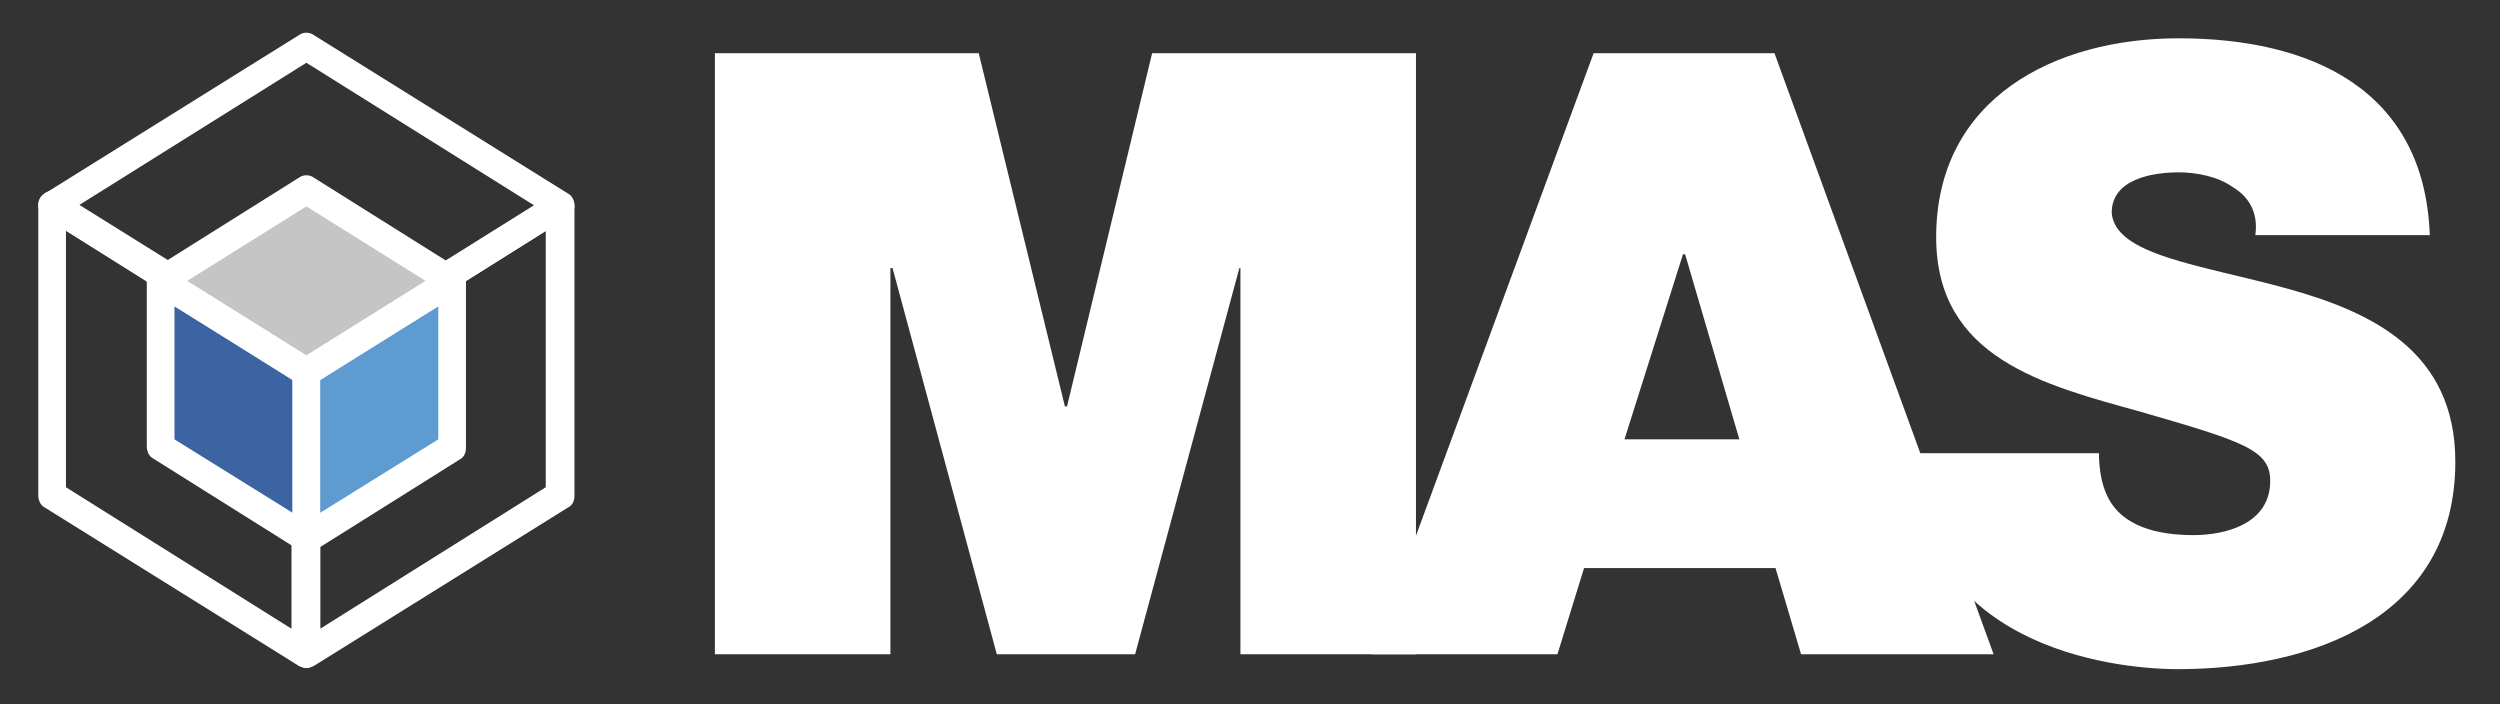
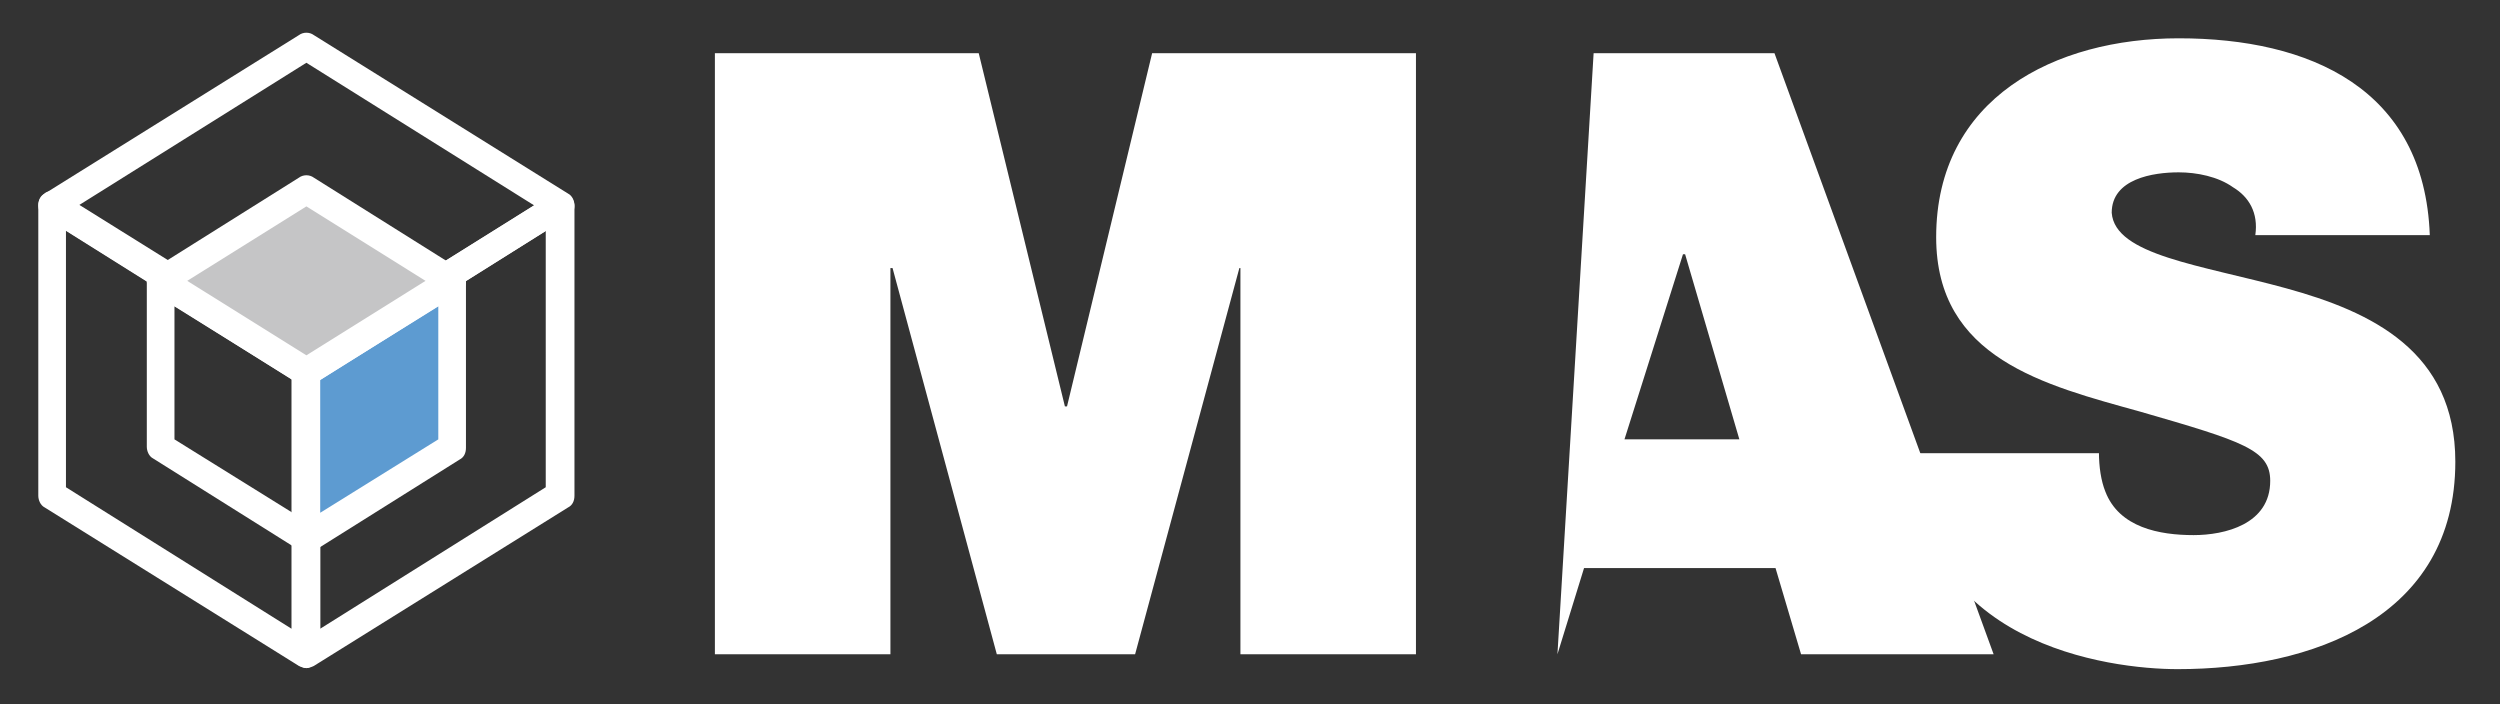
<svg xmlns="http://www.w3.org/2000/svg" version="1.1" id="Layer_2" x="0px" y="0px" viewBox="0 0 235 66.2" style="enable-background:new 0 0 235 66.2;" xml:space="preserve">
  <rect x="0" y="0" width="235" height="66.2" fill="#333333" stroke="none" />
  <style type="text/css">
	.st0{fill-rule:evenodd;clip-rule:evenodd;fill:#FFFFFF;}
	.st1{fill:#FFFFFF;}
	.st2{fill-rule:evenodd;clip-rule:evenodd;fill:#3C64A2;}
	.st3{fill-rule:evenodd;clip-rule:evenodd;fill:#5D9BD1;}
	.st4{fill-rule:evenodd;clip-rule:evenodd;fill:#C5C5C6;}
</style>
  <g>
    <polygon class="st0" points="67.2,5 92,5 100.1,38.2 100.3,38.2 108.3,5 133.1,5 133.1,61.5 116.6,61.5 116.6,25.2 116.5,25.2    106.7,61.5 93.7,61.5 83.9,25.2 83.7,25.2 83.7,61.5 67.2,61.5 67.2,5  " />
-     <path class="st0" d="M163.5,41.3l-5.1-17.4h-0.2l-5.5,17.4H163.5L163.5,41.3z M149.8,5h17l20.6,56.5h-18.1l-2.4-8.1h-18l-2.5,8.1   H129L149.8,5L149.8,5z" />
+     <path class="st0" d="M163.5,41.3l-5.1-17.4h-0.2l-5.5,17.4H163.5L163.5,41.3z M149.8,5h17l20.6,56.5h-18.1l-2.4-8.1h-18l-2.5,8.1   L149.8,5L149.8,5z" />
    <path class="st0" d="M197.3,42.5c0,1.4,0.2,2.7,0.6,3.7c1.3,3.4,5.1,4.1,8.3,4.1c2.9,0,7.2-1,7.2-5.1c0-2.9-2.5-3.7-12.2-6.5   c-9-2.5-19.2-5-19.2-16.4c0-13.1,11.2-18.7,22.8-18.7c12.3,0,23.1,4.7,23.6,18.5H212c0.3-2.1-0.6-3.6-2.1-4.5   c-1.4-1-3.4-1.4-5.1-1.4c-2.4,0-6.3,0.6-6.3,3.8c0.3,4,8.4,4.9,16.4,7.1c8,2.2,15.9,5.9,15.9,16.3c0,14.7-13.5,19.5-26.1,19.5   c-6.4,0-24.7-2.3-24.9-20.3H197.3L197.3,42.5z" />
    <g>
      <path class="st1" d="M28.8,62.8c-0.2,0-0.5-0.1-0.7-0.2L4.2,47.7c-0.4-0.2-0.6-0.7-0.6-1.1V19.3c0-0.5,0.3-0.9,0.7-1.2    c0.4-0.2,0.9-0.2,1.3,0l23.9,14.9c0.4,0.2,0.6,0.7,0.6,1.1v27.2c0,0.5-0.3,0.9-0.7,1.2C29.2,62.7,29,62.8,28.8,62.8z M6.2,45.8    l21.2,13.3V35L6.2,21.7V45.8z" />
    </g>
    <g>
      <path class="st1" d="M28.8,62.8c-0.2,0-0.4-0.1-0.6-0.2c-0.4-0.2-0.7-0.7-0.7-1.2V34.2c0-0.5,0.2-0.9,0.6-1.1l23.9-14.9    c0.4-0.3,0.9-0.3,1.3,0c0.4,0.2,0.7,0.7,0.7,1.2v27.2c0,0.5-0.2,0.9-0.6,1.1L29.5,62.6C29.3,62.7,29,62.8,28.8,62.8z M30.1,35    v24.1l21.2-13.3V21.7L30.1,35z" />
    </g>
    <g>
      <path class="st1" d="M28.8,35.6c-0.2,0-0.5-0.1-0.7-0.2L4.2,20.4c-0.4-0.2-0.6-0.7-0.6-1.1c0-0.5,0.2-0.9,0.6-1.1L28.1,3.3    c0.4-0.3,1-0.3,1.4,0l23.9,14.9c0.4,0.2,0.6,0.7,0.6,1.1c0,0.5-0.2,0.9-0.6,1.1L29.5,35.4C29.3,35.5,29,35.6,28.8,35.6z M7.4,19.3    l21.4,13.4l21.4-13.4L28.8,5.9L7.4,19.3z" />
    </g>
    <g>
-       <polygon class="st2" points="28.8,50.6 15.1,42.1 15.1,26.4 28.8,35 28.8,50.6   " />
      <path class="st1" d="M28.8,51.9c-0.2,0-0.5-0.1-0.7-0.2l-13.7-8.6c-0.4-0.2-0.6-0.7-0.6-1.1V26.4c0-0.5,0.3-0.9,0.7-1.2    c0.4-0.2,0.9-0.2,1.3,0l13.7,8.6c0.4,0.2,0.6,0.7,0.6,1.1v15.6c0,0.5-0.3,0.9-0.7,1.2C29.2,51.9,29,51.9,28.8,51.9z M16.4,41.3    l11.1,6.9V35.7l-11.1-6.9V41.3z" />
    </g>
    <g>
      <polygon class="st3" points="28.8,50.6 42.5,42.1 42.5,26.4 28.8,35 28.8,50.6   " />
      <path class="st1" d="M28.8,51.9c-0.2,0-0.4-0.1-0.6-0.2c-0.4-0.2-0.7-0.7-0.7-1.2V35c0-0.5,0.2-0.9,0.6-1.1l13.7-8.6    c0.4-0.3,0.9-0.3,1.3,0c0.4,0.2,0.7,0.7,0.7,1.2v15.6c0,0.5-0.2,0.9-0.6,1.1l-13.7,8.6C29.3,51.9,29,51.9,28.8,51.9z M30.1,35.7    v12.5l11.1-6.9V28.8L30.1,35.7z" />
    </g>
    <g>
      <polygon class="st4" points="28.8,35 15.1,26.4 28.8,17.9 42.5,26.4 28.8,35   " />
      <path class="st1" d="M28.8,36.3c-0.2,0-0.5-0.1-0.7-0.2l-13.7-8.6c-0.4-0.2-0.6-0.7-0.6-1.1c0-0.5,0.2-0.9,0.6-1.1l13.7-8.6    c0.4-0.3,1-0.3,1.4,0l13.7,8.6c0.4,0.2,0.6,0.7,0.6,1.1c0,0.5-0.2,0.9-0.6,1.1l-13.7,8.6C29.3,36.2,29,36.3,28.8,36.3z M17.6,26.4    l11.2,7l11.2-7l-11.2-7L17.6,26.4z" />
    </g>
  </g>
</svg>